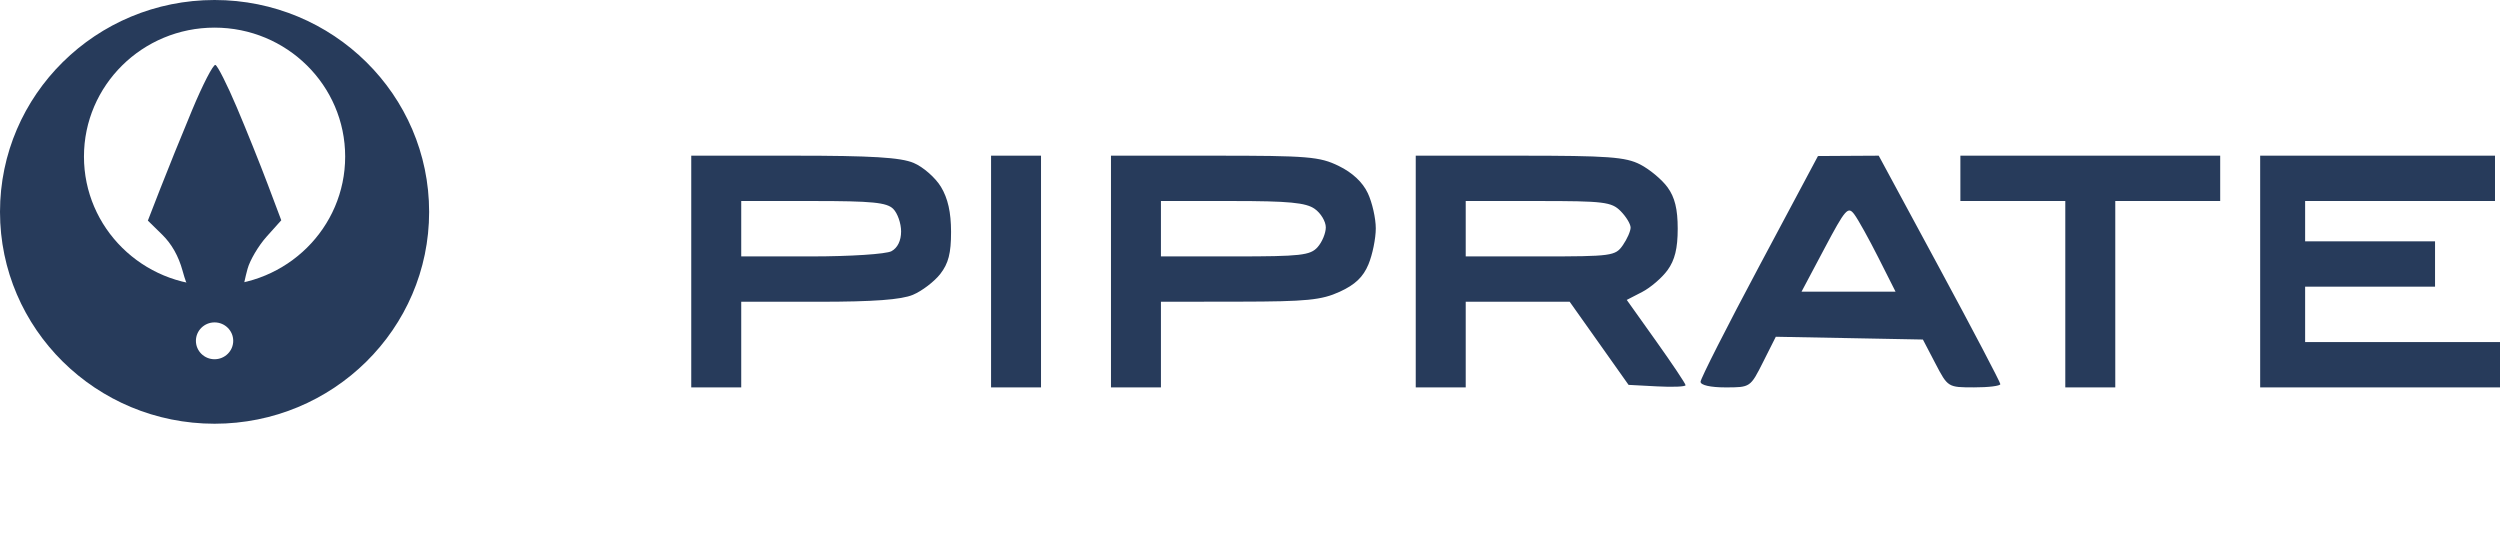
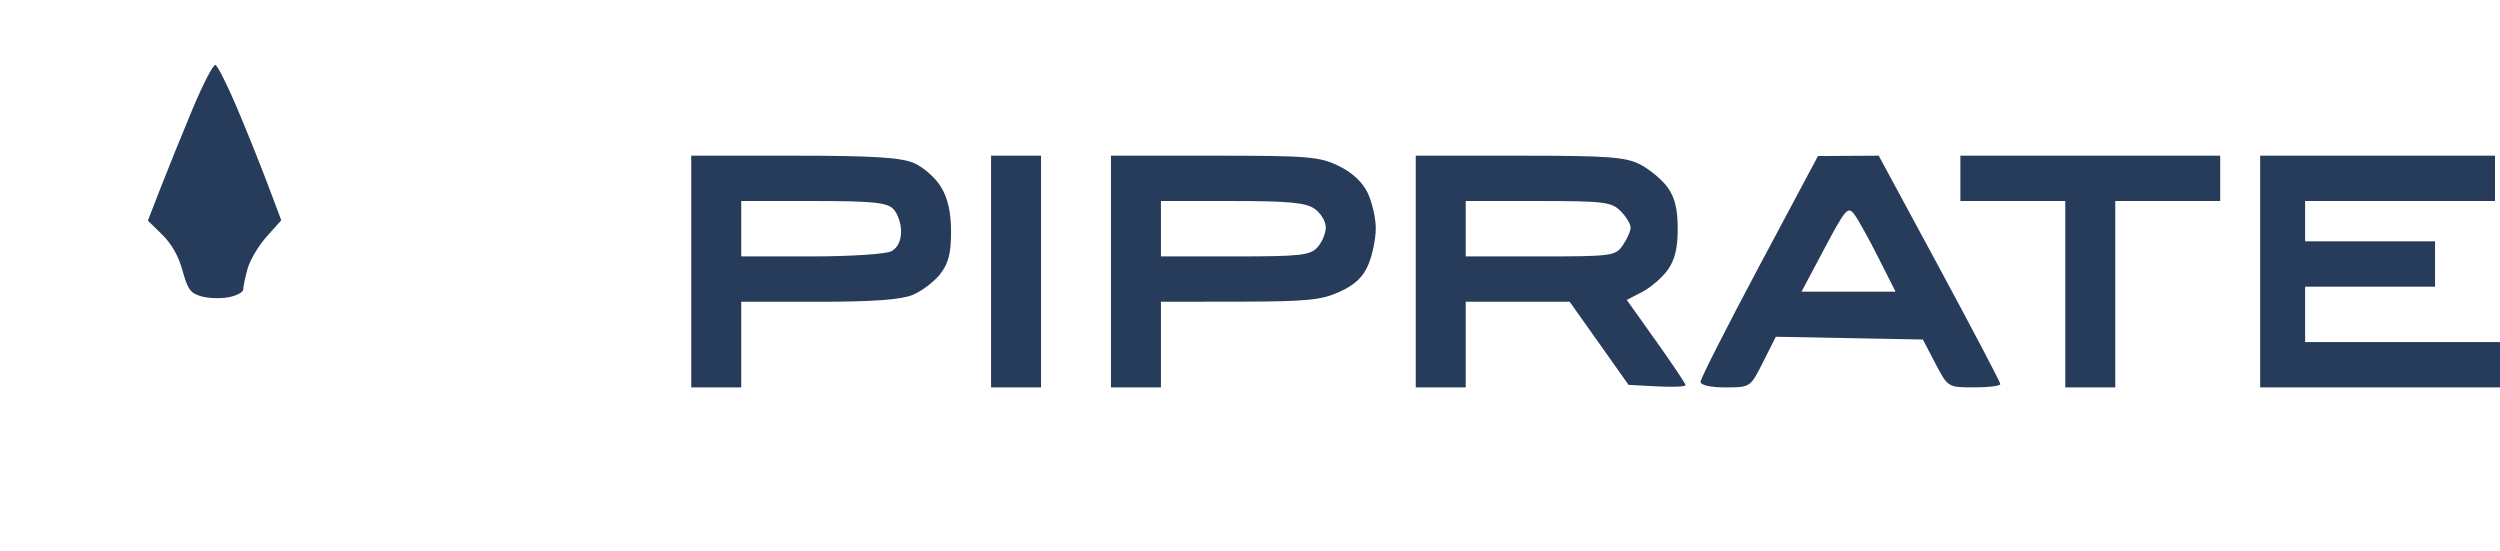
<svg xmlns="http://www.w3.org/2000/svg" width="118" height="26" viewBox="0 0 118 26" fill="none">
  <g id="Piprate">
    <g id="Group 133253">
      <path id="image 75 (Traced)" fill-rule="evenodd" clip-rule="evenodd" d="M32.627 12.816V18.285H33.807H34.986V16.264V14.243H38.649C41.228 14.243 42.542 14.146 43.09 13.915C43.518 13.735 44.099 13.292 44.38 12.932C44.767 12.436 44.891 11.952 44.89 10.941C44.889 10.022 44.741 9.361 44.413 8.819C44.151 8.386 43.572 7.878 43.124 7.69C42.507 7.43 41.15 7.348 37.47 7.348H32.627V12.816ZM46.778 12.816V18.285H47.957H49.136V12.816V7.348H47.957H46.778V12.816ZM52.438 12.816V18.285H53.617H54.796V16.264V14.243L58.51 14.238C61.679 14.233 62.373 14.165 63.236 13.77C63.964 13.437 64.344 13.074 64.592 12.475C64.782 12.017 64.937 11.254 64.937 10.779C64.937 10.305 64.768 9.557 64.561 9.118C64.318 8.6 63.836 8.149 63.19 7.834C62.285 7.392 61.747 7.348 57.316 7.348H52.438V12.816ZM66.823 12.816V18.285H68.003H69.182V16.264V14.243H71.635H74.089L75.479 16.204L76.868 18.166L78.213 18.237C78.953 18.277 79.559 18.252 79.559 18.181C79.559 18.111 78.934 17.177 78.171 16.105L76.783 14.156L77.506 13.783C77.903 13.578 78.444 13.114 78.708 12.751C79.052 12.278 79.188 11.724 79.188 10.795C79.188 9.867 79.052 9.313 78.708 8.84C78.444 8.477 77.864 7.993 77.419 7.764C76.727 7.408 75.91 7.348 71.717 7.348L66.823 7.348V12.816ZM83.037 12.56C81.513 15.417 80.266 17.874 80.266 18.02C80.266 18.179 80.734 18.285 81.441 18.285C82.615 18.285 82.617 18.284 83.217 17.09L83.818 15.895L87.289 15.96L90.761 16.026L91.35 17.155C91.939 18.282 91.941 18.284 93.178 18.284C93.859 18.285 94.416 18.216 94.416 18.13C94.416 18.046 93.125 15.585 91.546 12.662L88.676 7.348L87.242 7.356L85.808 7.365L83.037 12.56ZM92.53 8.418V9.488H95.006H97.482V13.886V18.285H98.661H99.841V13.886V9.488H102.317H104.793V8.418V7.348H98.661H92.53V8.418ZM106.68 12.816V18.285H112.34H118V17.215V16.145H113.401H108.802V14.837V13.53H111.868H114.934V12.46V11.39H111.868H108.802V10.439V9.488H113.283H117.764V8.418V7.348H112.222H106.68V12.816ZM42.162 9.861C42.366 10.067 42.532 10.544 42.532 10.923C42.532 11.36 42.366 11.701 42.076 11.857C41.824 11.993 40.139 12.103 38.303 12.103H34.986V10.795V9.488H38.389C41.167 9.488 41.859 9.556 42.162 9.861ZM62.054 9.858C62.343 10.061 62.578 10.454 62.578 10.731C62.578 11.007 62.403 11.429 62.188 11.668C61.843 12.052 61.389 12.103 58.297 12.103H54.796V10.795V9.488H58.163C60.829 9.488 61.639 9.565 62.054 9.858ZM76.493 9.963C76.752 10.225 76.965 10.575 76.965 10.742C76.965 10.909 76.799 11.284 76.597 11.575C76.246 12.081 76.081 12.103 72.706 12.103H69.182V10.795V9.488H72.602C75.707 9.488 76.064 9.531 76.493 9.963ZM88.66 12.162L89.47 13.767H87.251H85.032L86.116 11.725C87.108 9.855 87.226 9.72 87.525 10.12C87.705 10.361 88.215 11.28 88.66 12.162Z" fill="#273B5B" />
      <path id="image 75 (Traced)_2" d="M7.565 8.906C7.887 8.076 8.562 6.409 9.066 5.2C9.569 3.991 10.065 3.031 10.168 3.065C10.27 3.1 10.725 4.001 11.177 5.068C11.63 6.135 12.287 7.771 12.638 8.703L13.276 10.397L12.583 11.17C12.202 11.595 11.798 12.278 11.685 12.687C11.573 13.096 11.48 13.536 11.48 13.665C11.479 13.794 11.168 13.958 10.789 14.03C10.41 14.101 9.831 14.082 9.502 13.987C8.987 13.838 8.863 13.668 8.616 12.775C8.426 12.086 8.102 11.512 7.654 11.074L6.979 10.413L7.565 8.906Z" fill="#273B5B" />
-       <path id="Subtract" fill-rule="evenodd" clip-rule="evenodd" d="M20.255 10C20.255 15.523 15.721 20 10.127 20C4.534 20 0 15.523 0 10C0 4.477 4.534 -0 10.127 -0C15.721 -0 20.255 4.477 20.255 10ZM16.292 7.391C16.292 10.753 13.532 13.478 10.127 13.478C6.723 13.478 3.963 10.753 3.963 7.391C3.963 4.029 6.723 1.304 10.127 1.304C13.532 1.304 16.292 4.029 16.292 7.391ZM10.127 16.956C10.614 16.956 11.008 16.567 11.008 16.087C11.008 15.607 10.614 15.217 10.127 15.217C9.641 15.217 9.247 15.607 9.247 16.087C9.247 16.567 9.641 16.956 10.127 16.956Z" fill="#273B5B" />
    </g>
  </g>
</svg>